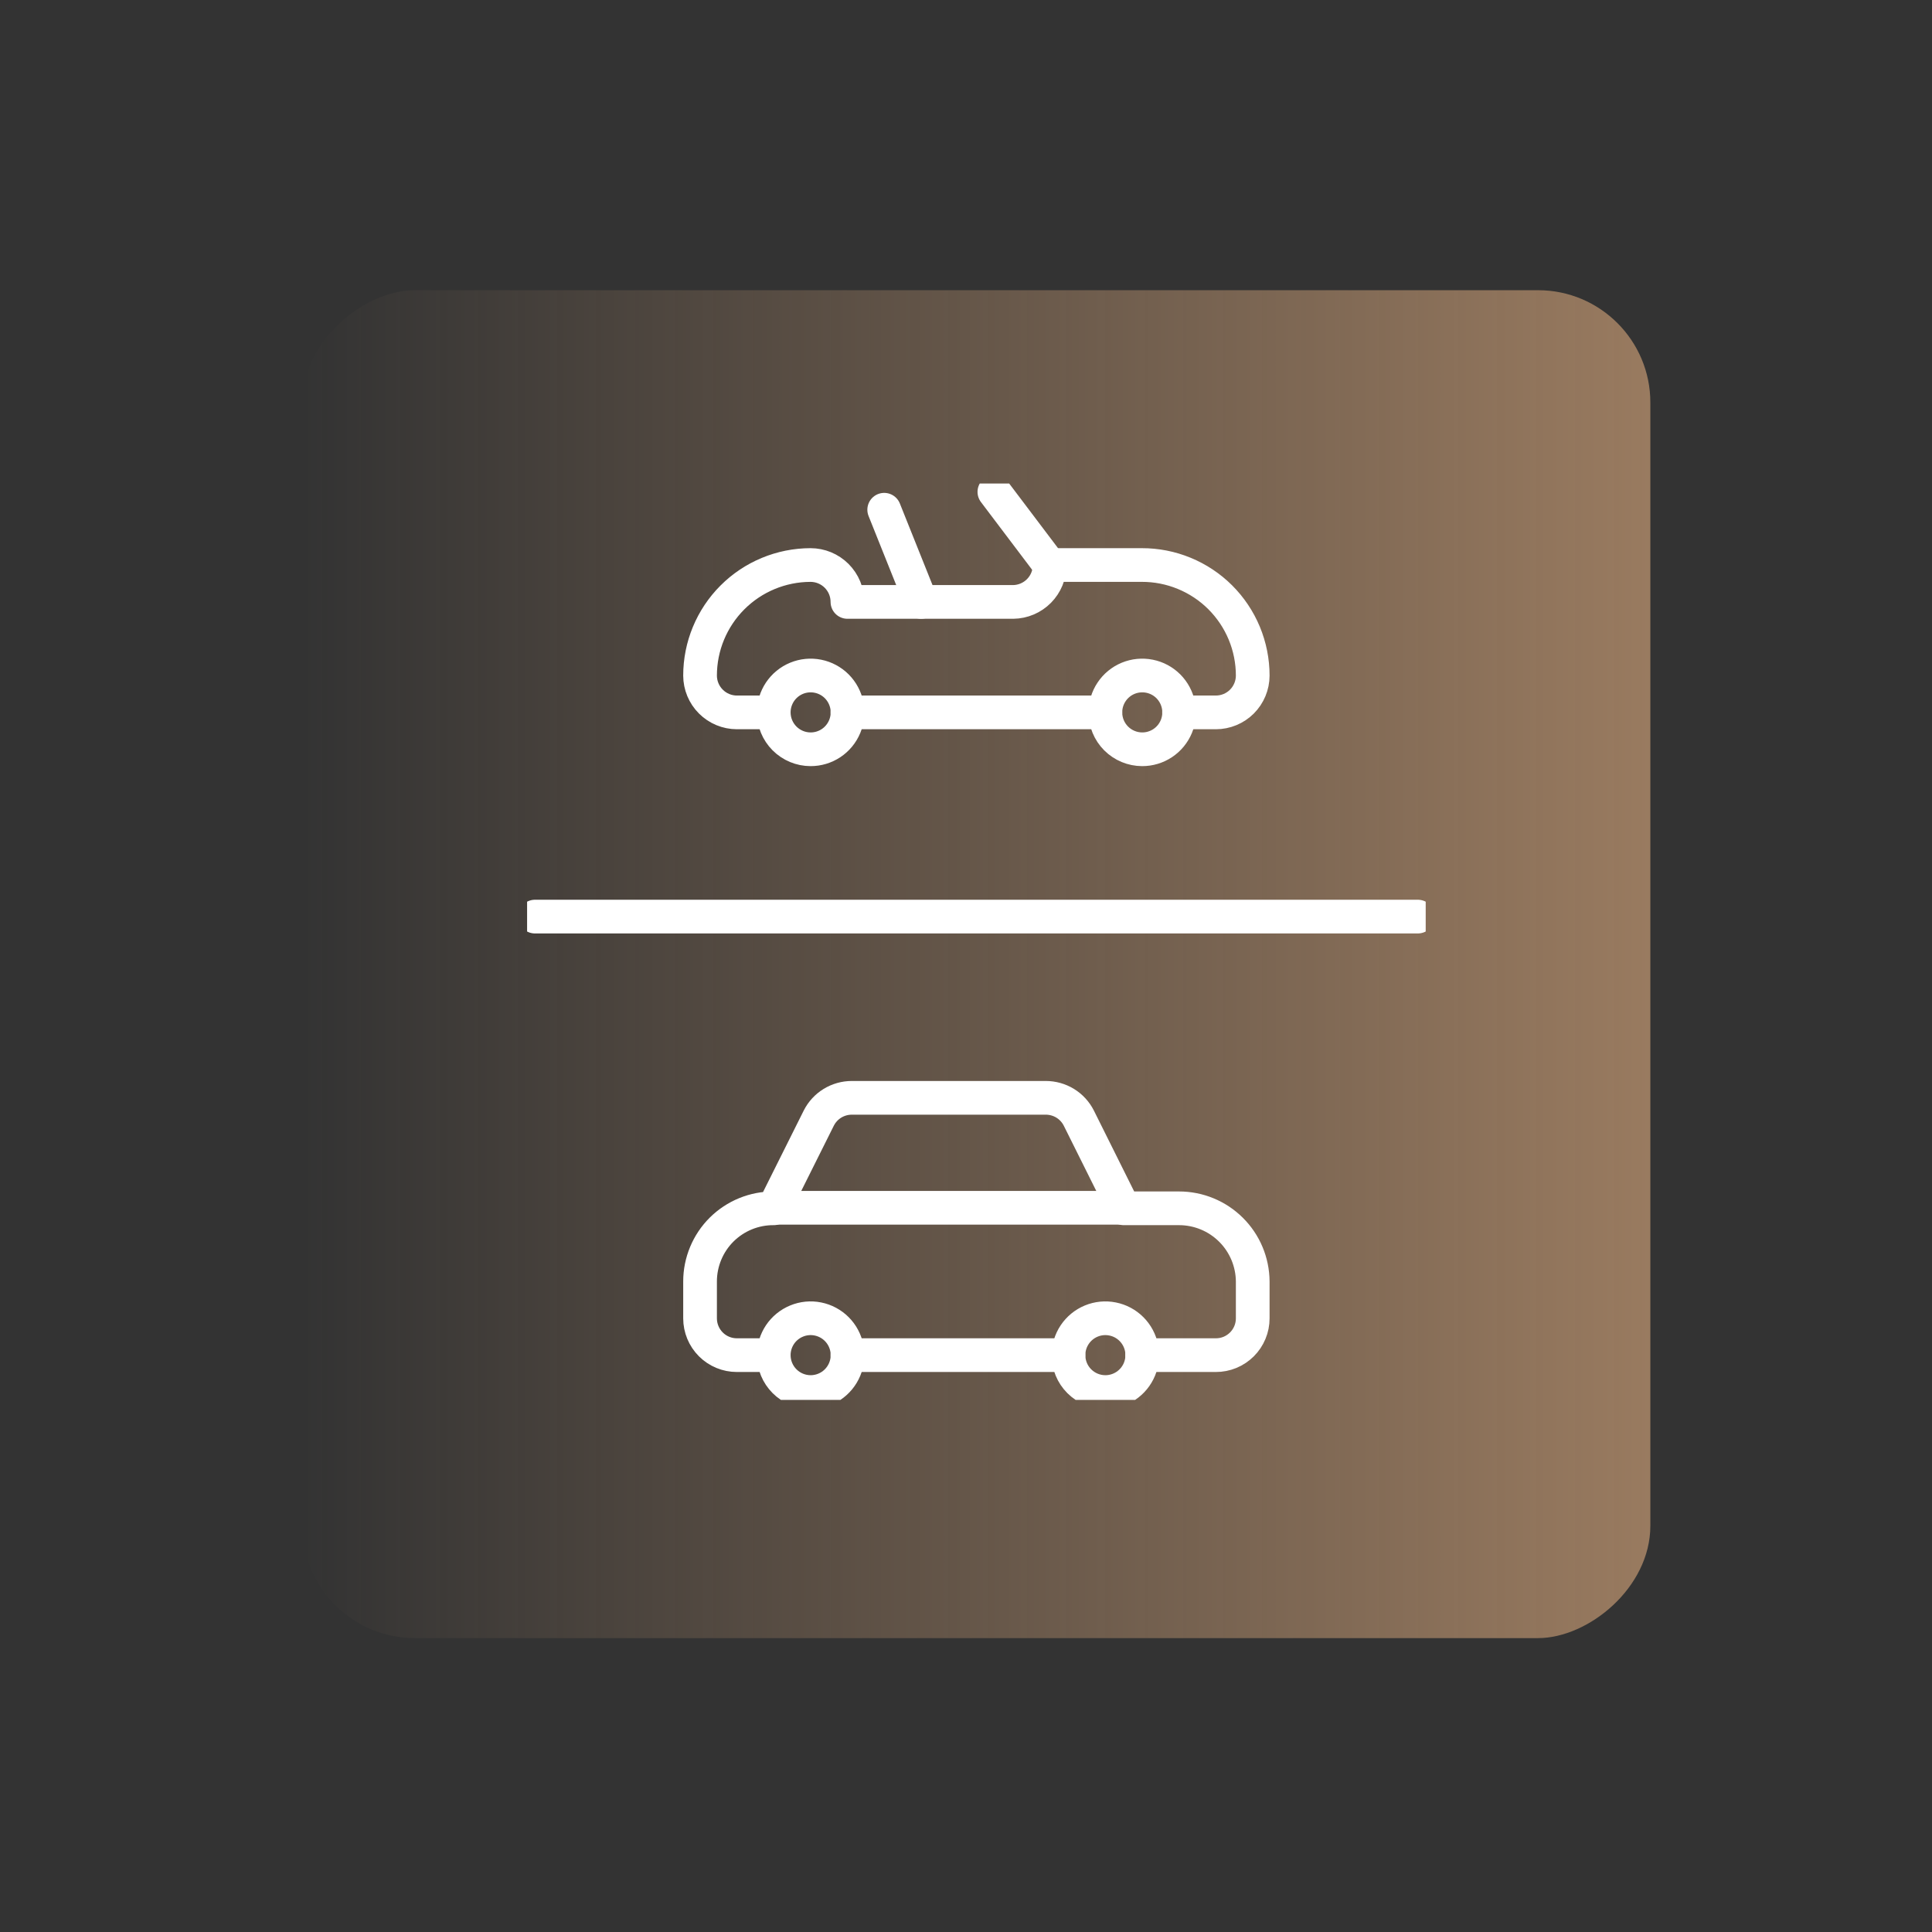
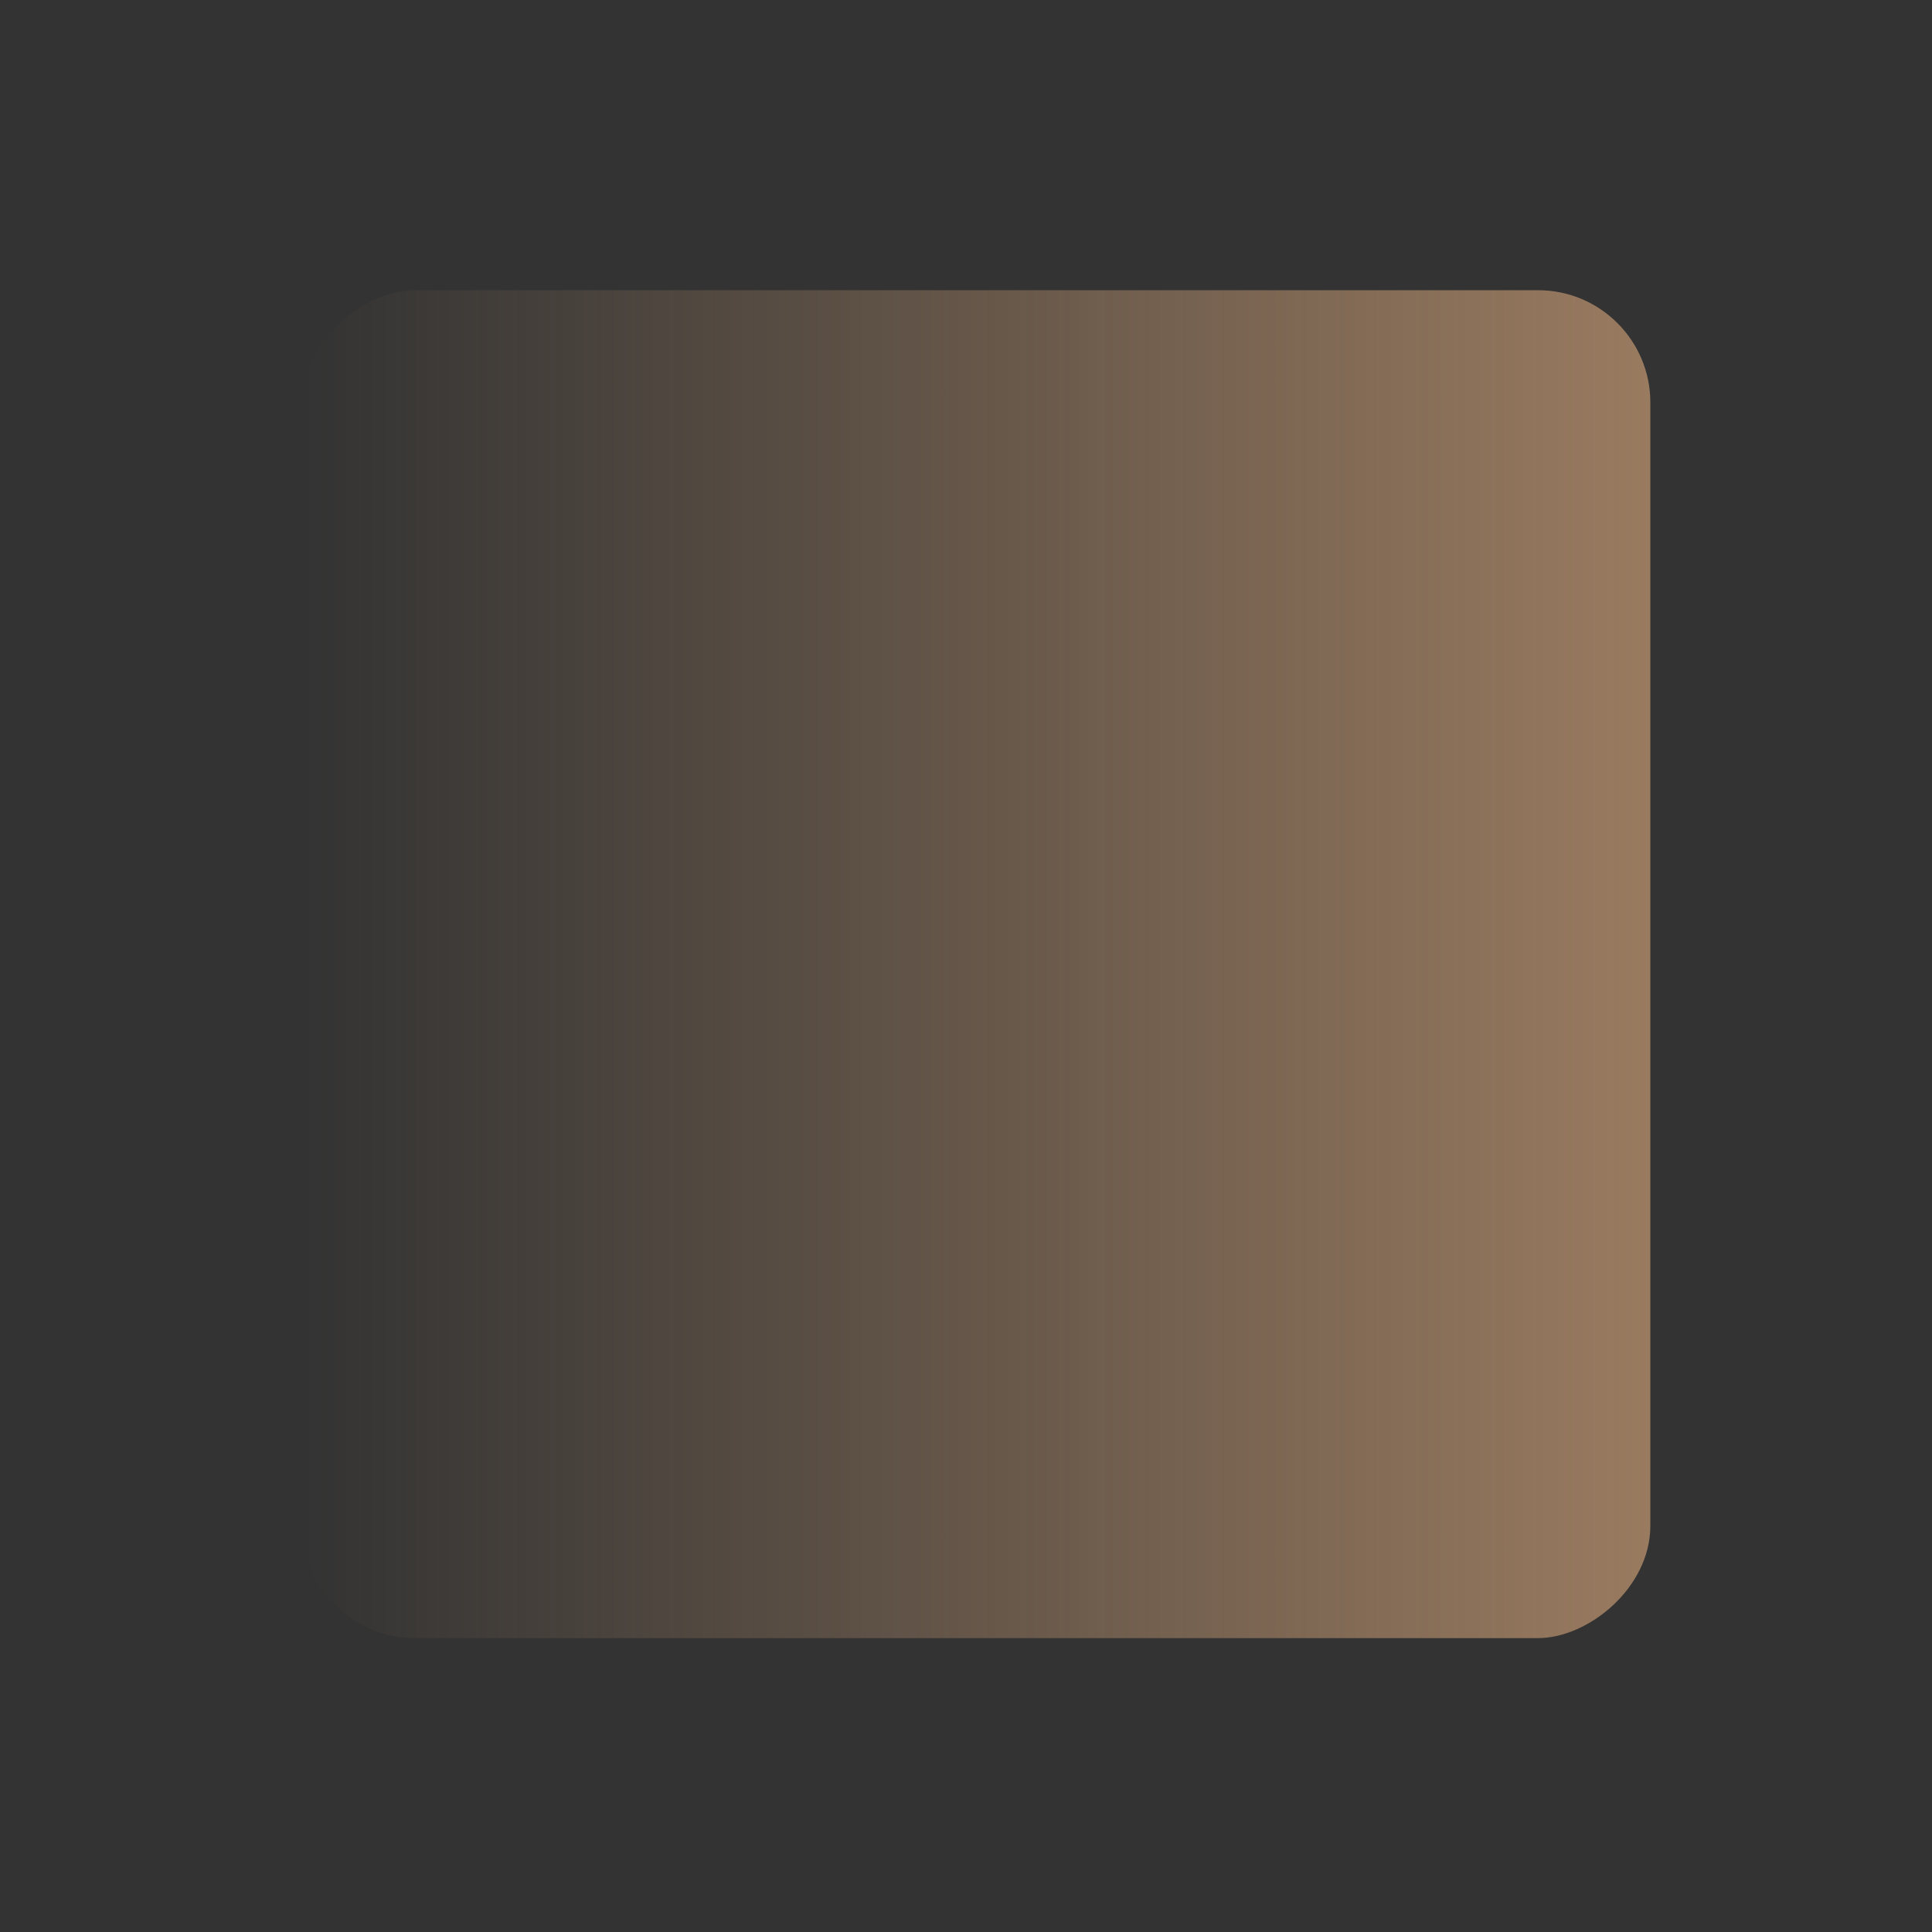
<svg xmlns="http://www.w3.org/2000/svg" width="86" height="86" viewBox="0 0 86 86" fill="none">
  <rect x="0" y="0" width="86" height="86" fill="#333333" stroke="none" />
  <rect opacity="0.75" x="73.463" y="12.918" width="60" height="60" rx="5" transform="rotate(90 73.463 12.918)" fill="url(#paint0_linear)" />
  <g clip-path="url(#clip0)">
    <path d="M49.204 61.965C49.529 61.965 49.846 61.868 50.116 61.688C50.386 61.507 50.597 61.251 50.721 60.951C50.845 60.651 50.878 60.32 50.815 60.002C50.751 59.683 50.595 59.391 50.365 59.161C50.135 58.931 49.843 58.775 49.524 58.712C49.206 58.648 48.875 58.681 48.575 58.805C48.275 58.929 48.019 59.14 47.838 59.41C47.658 59.68 47.562 59.997 47.562 60.322C47.562 60.758 47.734 61.175 48.042 61.483C48.35 61.791 48.768 61.965 49.204 61.965V61.965Z" stroke="white" stroke-width="1.5" stroke-linecap="round" stroke-linejoin="round" />
    <path d="M36.08 61.965C36.405 61.965 36.723 61.87 36.994 61.69C37.264 61.51 37.475 61.254 37.6 60.954C37.725 60.654 37.759 60.324 37.696 60.005C37.633 59.686 37.477 59.393 37.248 59.163C37.018 58.932 36.725 58.776 36.407 58.712C36.088 58.648 35.758 58.68 35.457 58.805C35.157 58.929 34.9 59.139 34.719 59.409C34.539 59.679 34.442 59.997 34.442 60.322C34.442 60.757 34.615 61.174 34.922 61.482C35.229 61.79 35.645 61.963 36.08 61.965V61.965Z" stroke="white" stroke-width="1.5" stroke-linecap="round" stroke-linejoin="round" />
    <path d="M47.562 60.322H37.722" stroke="white" stroke-width="1.5" stroke-linecap="round" stroke-linejoin="round" />
    <path d="M34.442 60.322H32.8C32.365 60.322 31.949 60.15 31.642 59.843C31.335 59.536 31.162 59.119 31.162 58.685V57.042C31.162 56.613 31.247 56.188 31.412 55.791C31.577 55.394 31.819 55.034 32.124 54.731C32.429 54.429 32.791 54.189 33.189 54.027C33.586 53.865 34.012 53.783 34.442 53.786L36.447 49.771C36.584 49.499 36.794 49.271 37.054 49.111C37.314 48.952 37.612 48.868 37.917 48.868H46.552C46.856 48.868 47.155 48.952 47.415 49.111C47.675 49.271 47.885 49.499 48.022 49.771L50.022 53.786H52.483C53.349 53.786 54.18 54.128 54.794 54.738C55.409 55.348 55.757 56.177 55.763 57.042V58.685C55.763 58.9 55.721 59.114 55.638 59.312C55.556 59.511 55.434 59.692 55.282 59.844C55.129 59.996 54.948 60.117 54.749 60.199C54.55 60.281 54.336 60.323 54.121 60.322H50.841" stroke="white" stroke-width="1.5" stroke-linecap="round" stroke-linejoin="round" />
    <path d="M50.023 53.763H34.442" stroke="white" stroke-width="1.5" stroke-linecap="round" stroke-linejoin="round" />
    <path d="M50.841 33.353C51.166 33.354 51.484 33.259 51.755 33.079C52.026 32.899 52.237 32.643 52.362 32.343C52.487 32.043 52.52 31.712 52.457 31.393C52.394 31.075 52.238 30.782 52.009 30.551C51.779 30.321 51.487 30.164 51.168 30.101C50.849 30.037 50.519 30.069 50.218 30.193C49.918 30.317 49.661 30.528 49.481 30.798C49.3 31.068 49.204 31.386 49.204 31.711C49.204 32.146 49.376 32.563 49.683 32.871C49.99 33.178 50.407 33.352 50.841 33.353V33.353Z" stroke="white" stroke-width="1.5" stroke-linecap="round" stroke-linejoin="round" />
    <path d="M36.08 33.353C36.405 33.354 36.723 33.259 36.994 33.079C37.264 32.899 37.475 32.643 37.6 32.343C37.725 32.043 37.759 31.712 37.696 31.393C37.633 31.075 37.477 30.782 37.248 30.551C37.018 30.321 36.725 30.164 36.407 30.101C36.088 30.037 35.758 30.069 35.457 30.193C35.157 30.317 34.9 30.528 34.719 30.798C34.539 31.068 34.442 31.386 34.442 31.711C34.442 32.146 34.615 32.563 34.922 32.871C35.229 33.178 35.645 33.352 36.08 33.353V33.353Z" stroke="white" stroke-width="1.5" stroke-linecap="round" stroke-linejoin="round" />
    <path d="M34.442 31.711H32.8C32.366 31.71 31.95 31.537 31.643 31.23C31.336 30.923 31.163 30.507 31.162 30.073C31.162 28.769 31.68 27.518 32.602 26.595C33.524 25.672 34.775 25.153 36.08 25.151C36.295 25.151 36.509 25.194 36.708 25.276C36.907 25.359 37.088 25.48 37.241 25.632C37.393 25.785 37.514 25.966 37.597 26.165C37.679 26.364 37.722 26.578 37.722 26.794H45.1C45.532 26.789 45.946 26.613 46.249 26.306C46.553 25.999 46.724 25.584 46.724 25.151H50.822C51.47 25.149 52.112 25.274 52.712 25.521C53.311 25.767 53.856 26.129 54.315 26.586C54.774 27.044 55.138 27.587 55.387 28.186C55.635 28.784 55.763 29.425 55.763 30.073C55.762 30.508 55.588 30.925 55.281 31.232C54.973 31.539 54.556 31.711 54.121 31.711H52.483" stroke="white" stroke-width="1.5" stroke-linecap="round" stroke-linejoin="round" />
    <path d="M49.204 31.711H37.722" stroke="white" stroke-width="1.5" stroke-linecap="round" stroke-linejoin="round" />
    <path d="M46.724 25.151L44.263 21.895" stroke="white" stroke-width="1.5" stroke-linecap="round" stroke-linejoin="round" />
    <path d="M41.002 26.794L39.359 22.69" stroke="white" stroke-width="1.5" stroke-linecap="round" stroke-linejoin="round" />
    <path d="M23.812 40.801H63.114" stroke="white" stroke-width="1.5" stroke-linecap="round" stroke-linejoin="round" />
  </g>
  <defs>
    <linearGradient id="paint0_linear" x1="109.966" y1="12.918" x2="109.966" y2="72.918" gradientUnits="userSpaceOnUse">
      <stop stop-color="#CA9D75" stop-opacity="0.9" />
      <stop offset="1" stop-color="#CA9D75" stop-opacity="0" />
    </linearGradient>
    <clipPath id="clip0">
-       <rect width="40" height="40.791" fill="white" transform="translate(23.463 21.523)" />
-     </clipPath>
+       </clipPath>
  </defs>
</svg>